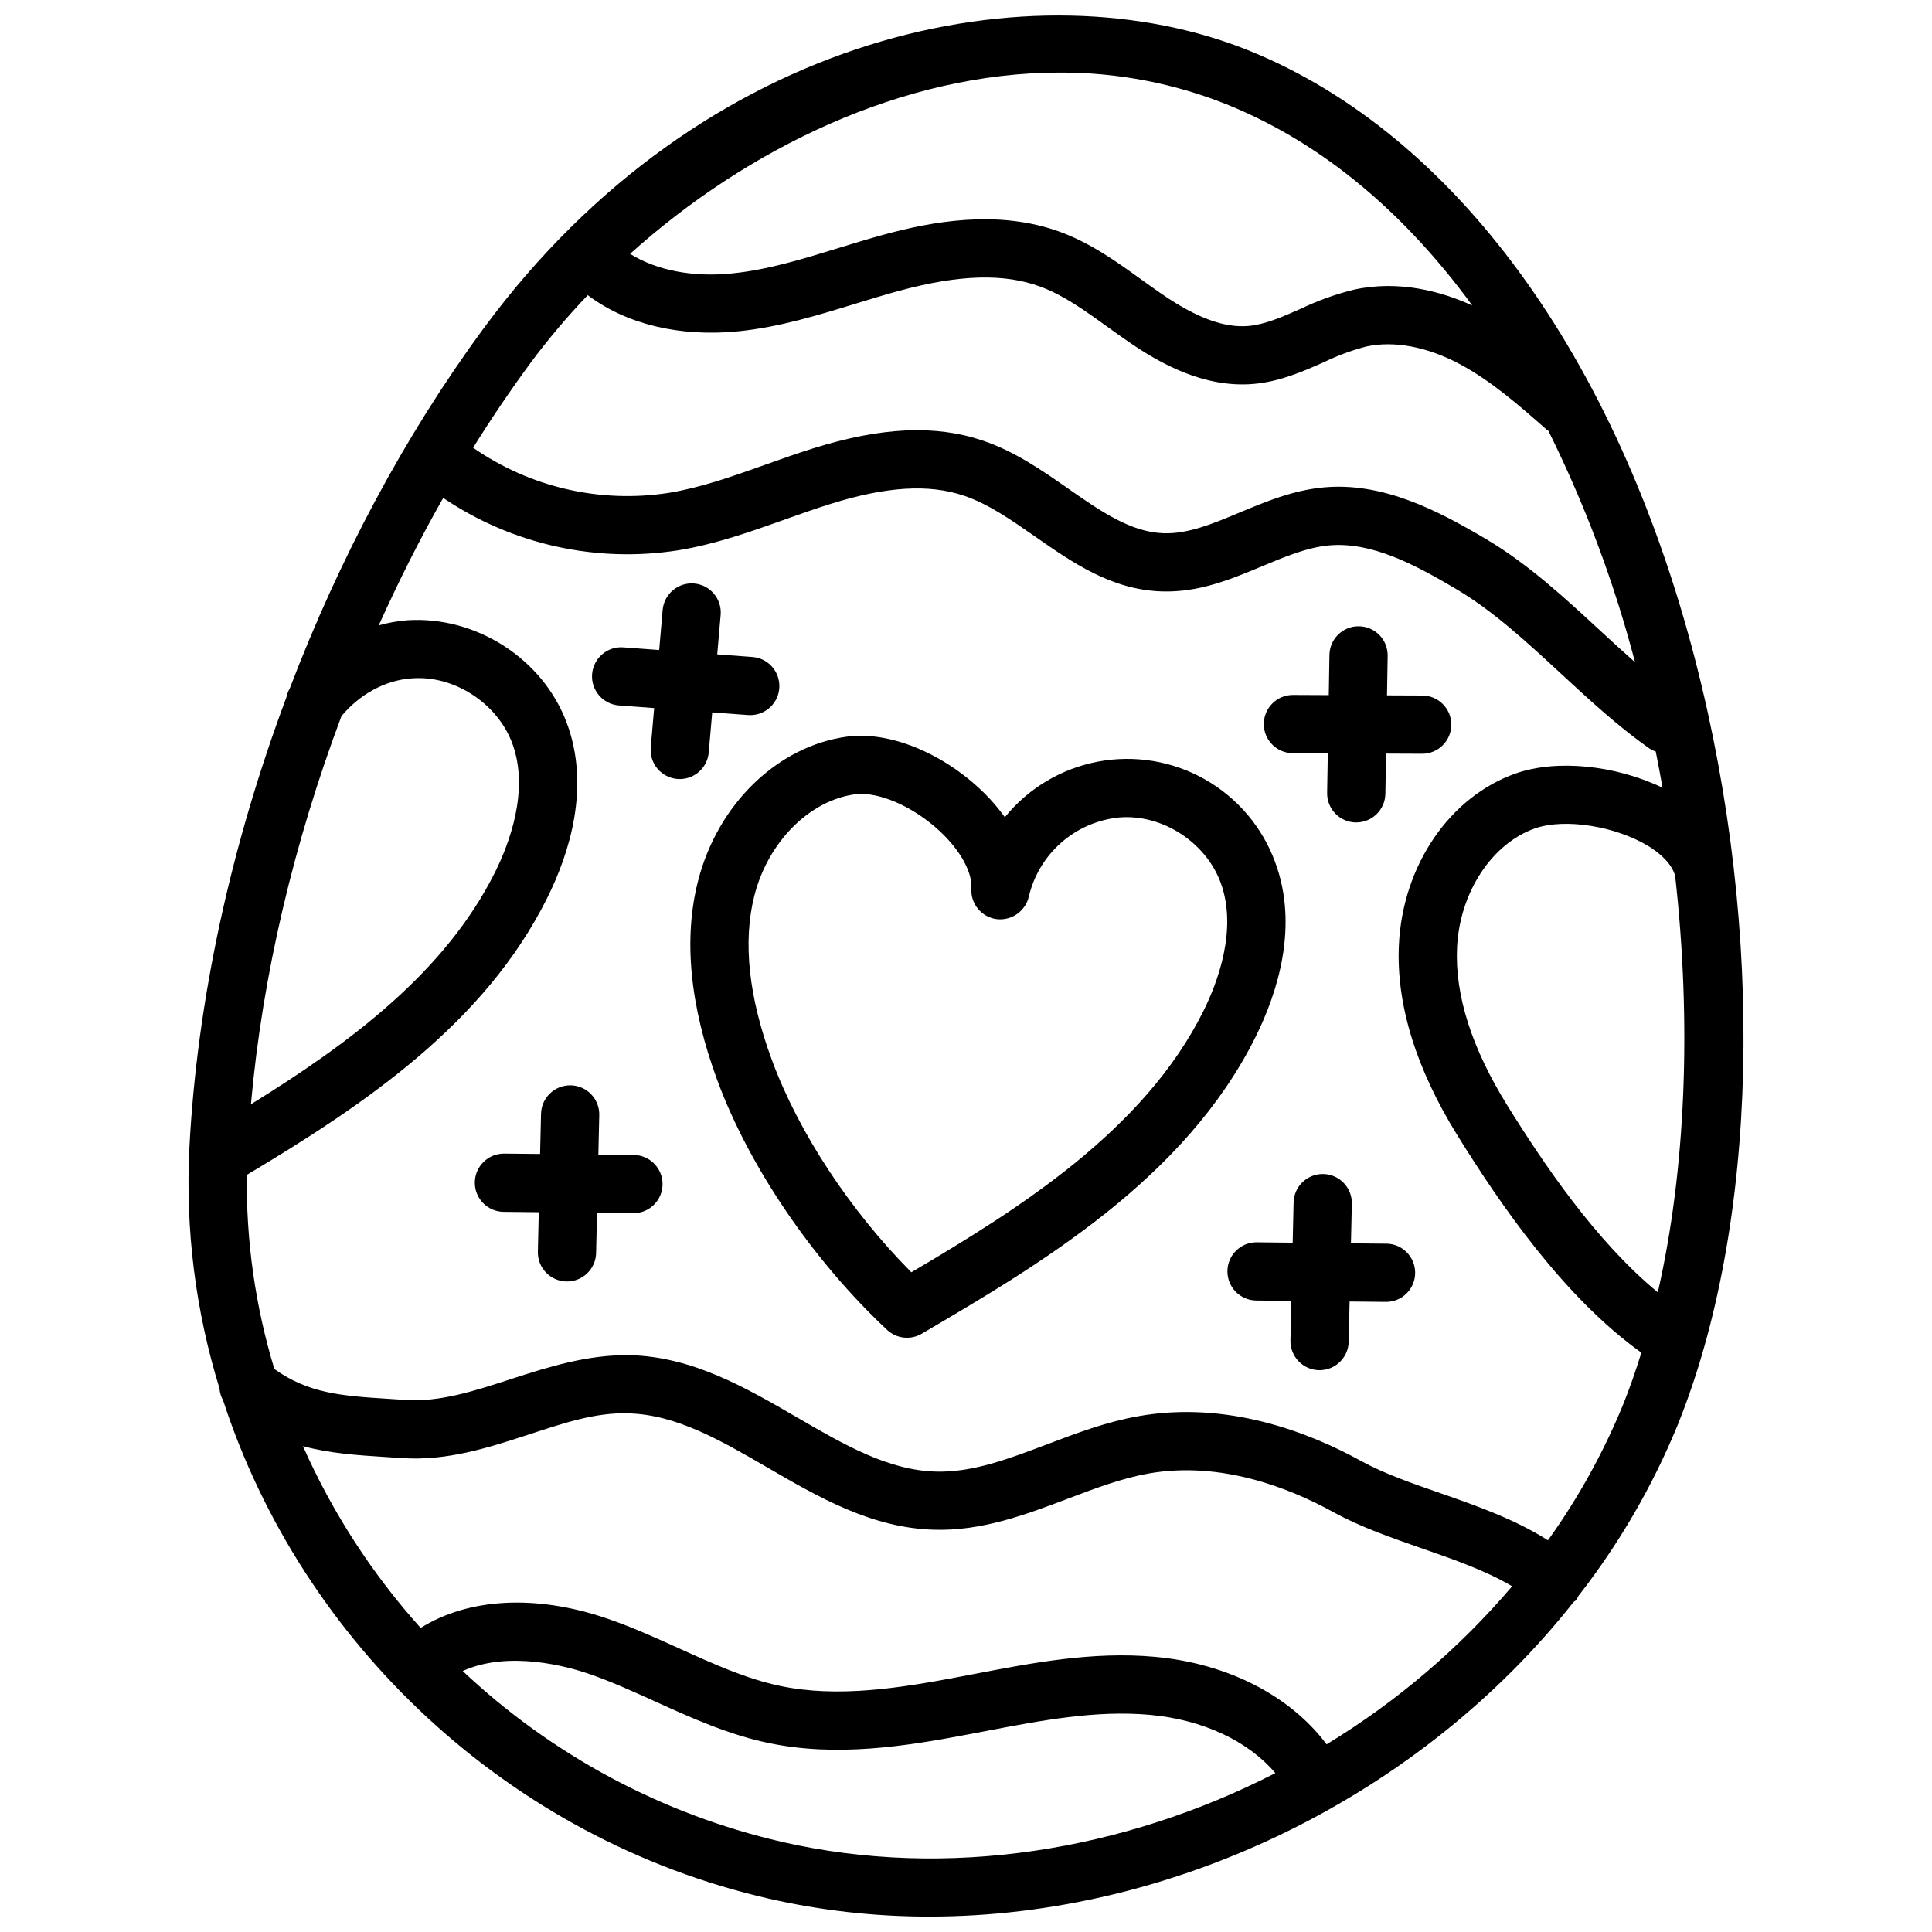
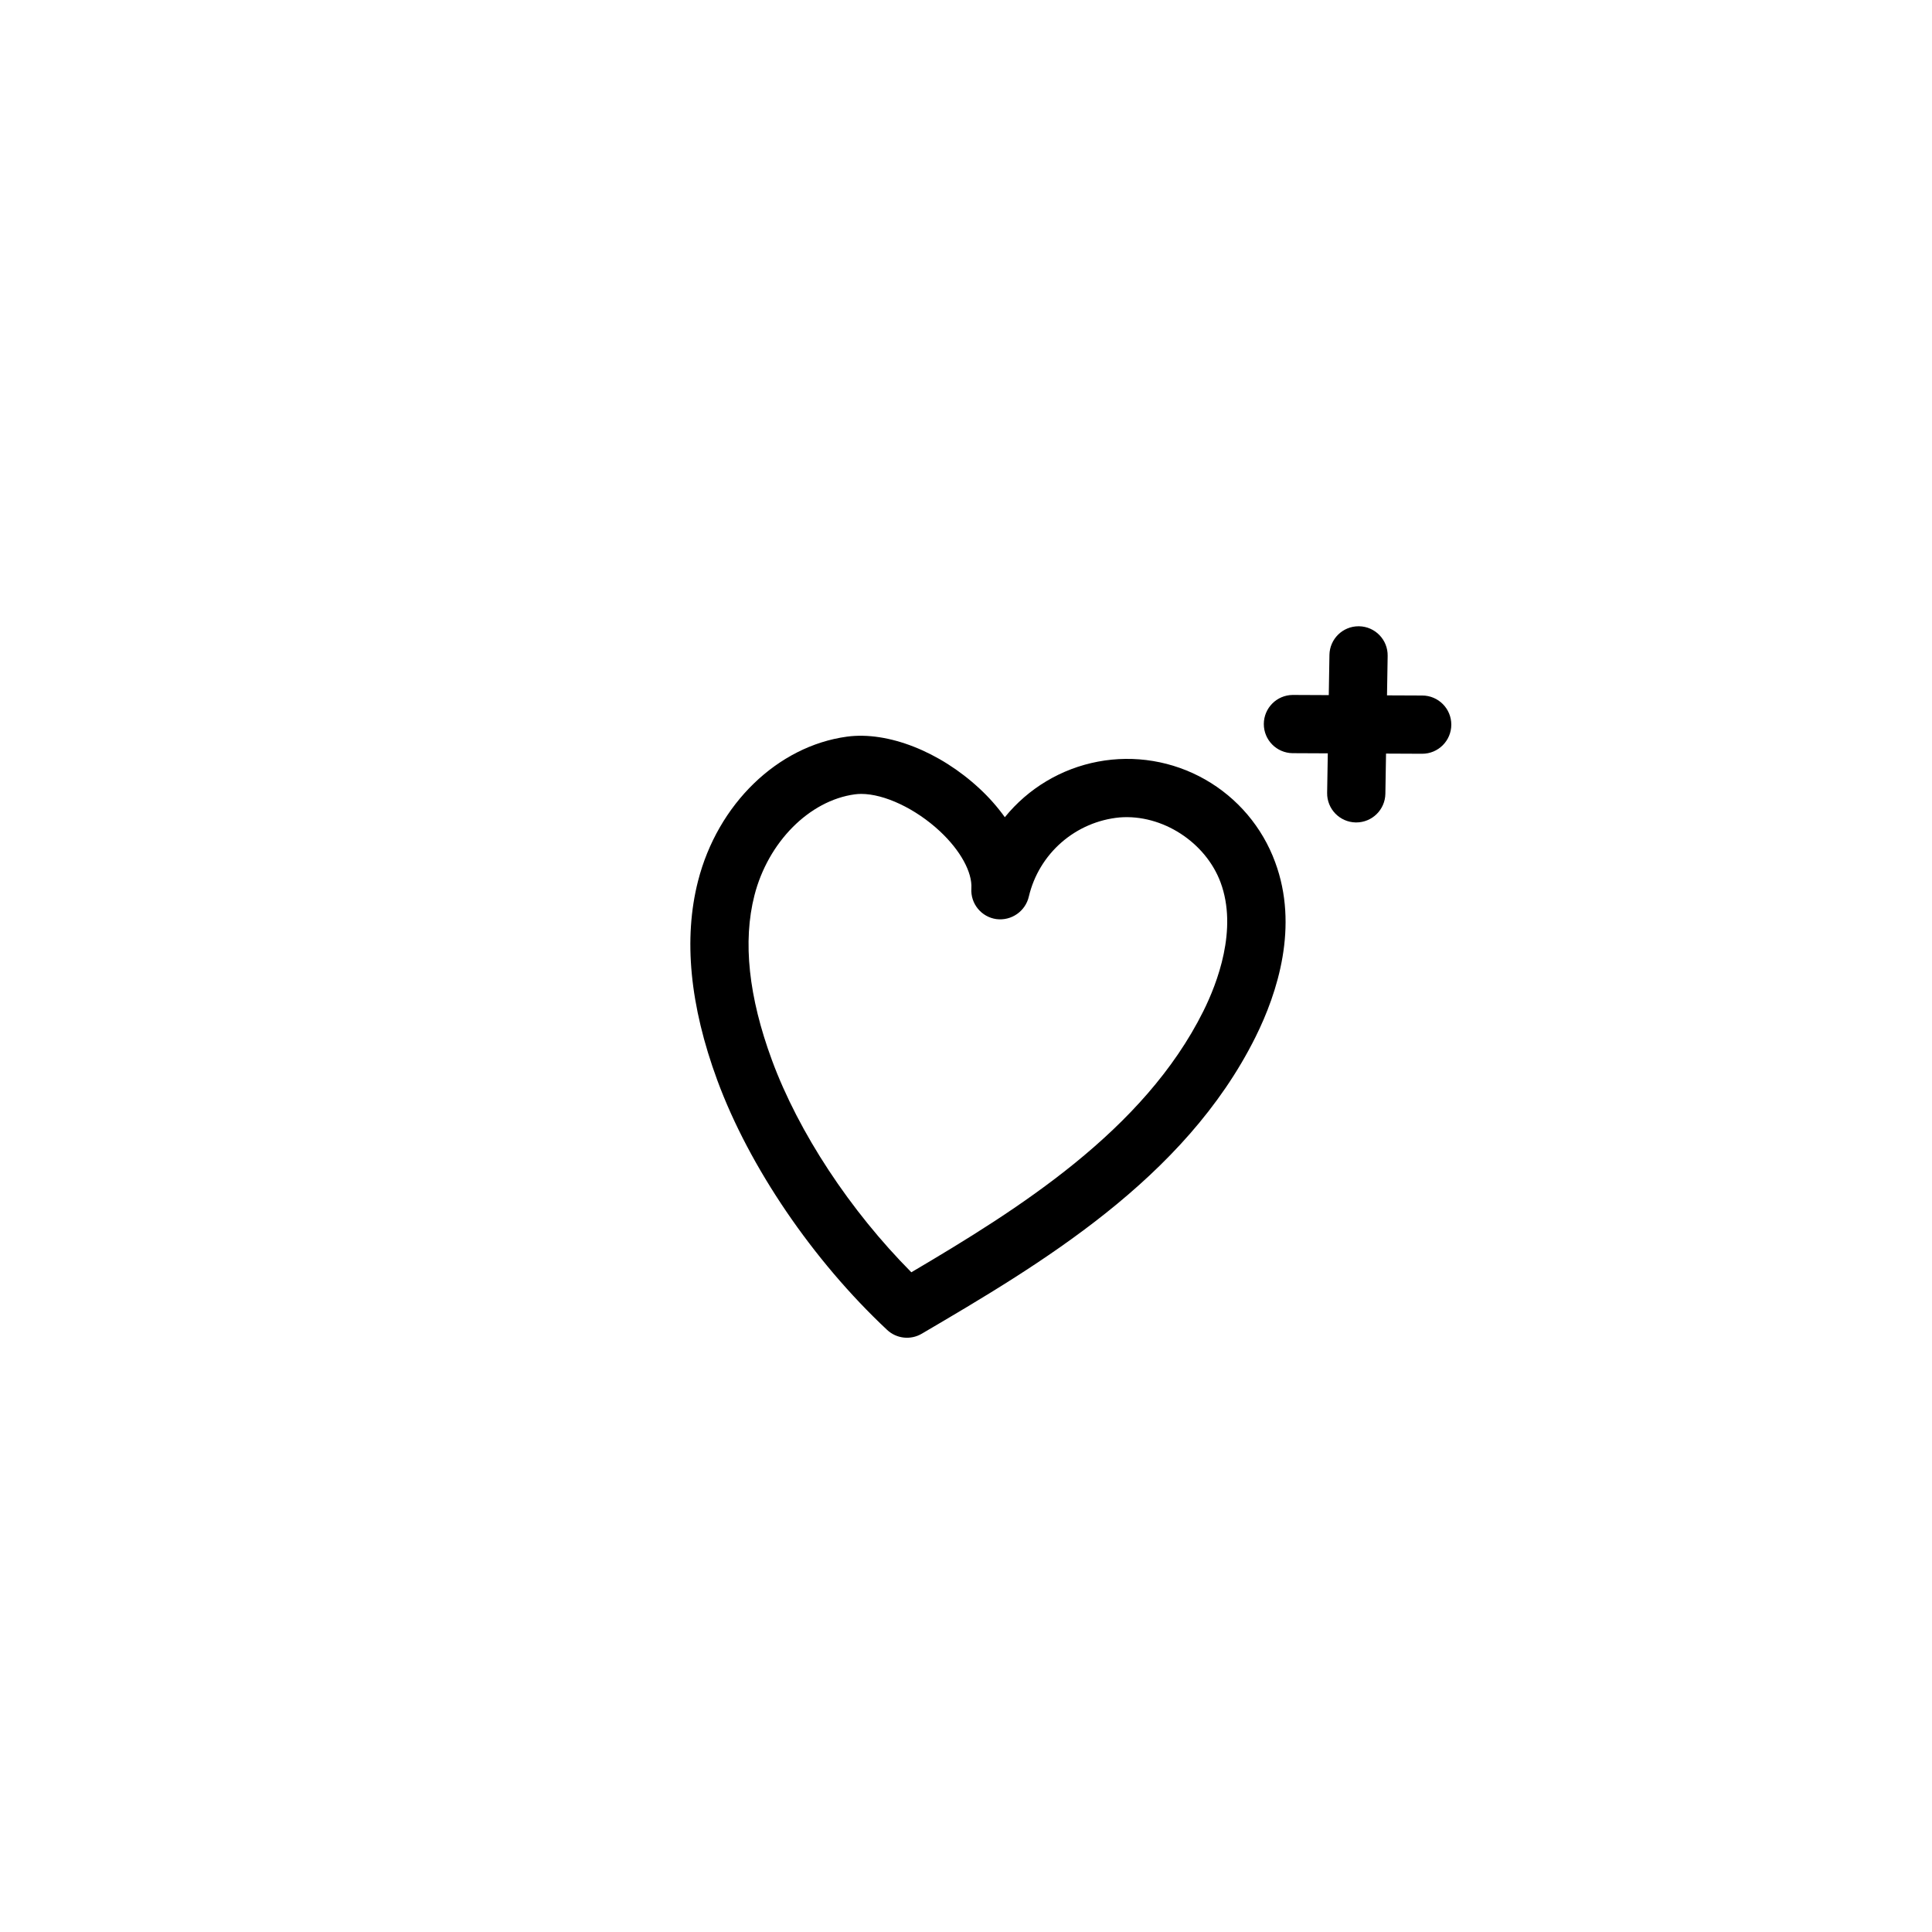
<svg xmlns="http://www.w3.org/2000/svg" width="800px" height="800px" version="1.1" viewBox="144 144 512 512">
  <defs>
    <clipPath id="a">
      <path d="m193 148.09h414v503.81h-414z" />
    </clipPath>
  </defs>
  <g clip-path="url(#a)">
-     <path d="m593.26 318.95c-20.805-80.5-63.773-139.33-117.88-161.39-57.012-23.238-145.13-5.453-203.25 73.512-20.844 28.312-38.23 60.992-51.332 95.352v-0.004c-0.426 0.734-0.73 1.531-0.891 2.363-14.609 39-23.68 80.082-25.723 119.48-1.078 21.52 1.621 43.066 7.977 63.656 0.082 1.121 0.41 2.211 0.965 3.191 20.828 64.008 75.281 116.14 144.56 132.04 13.984 3.188 28.281 4.785 42.625 4.762 65.199 0 130.33-32.172 170.73-83.391 0.18-0.164 0.41-0.23 0.574-0.418v0.004c0.266-0.371 0.496-0.766 0.691-1.176 10.695-13.707 19.484-28.805 26.121-44.875 21.629-53.117 23.484-130.94 4.832-203.1zm-5.324 57.199c4.391 39.23 2.805 77.957-4.598 110.33-16.375-13.457-30.336-34.152-39.898-49.547-9.426-15.176-13.902-29.246-13.305-41.816 0.688-14.578 9.188-27.566 20.664-31.586 7.859-2.754 21.332-0.621 30.086 4.719 2.34 1.426 6.109 4.301 7.051 7.902zm-118.38-204.3c25.727 10.496 47.203 29.293 64.613 53.105-8.191-3.723-19.355-6.789-31.301-4.207-4.91 1.211-9.684 2.926-14.242 5.117-4.82 2.129-9.375 4.133-13.805 4.523-6.363 0.535-13.578-2.086-22.691-8.305-1.902-1.293-3.785-2.656-5.664-4.004-6.516-4.699-13.25-9.551-21.352-12.559-16.812-6.238-34.734-2.629-46.762 0.625-4.102 1.117-8.18 2.363-12.258 3.621-9.574 2.941-18.613 5.719-27.898 6.672-10.574 1.129-20.238-0.805-27.223-5.164 31.086-27.977 72.465-48.043 113.82-48.043 15.34-0.066 30.543 2.863 44.766 8.617zm-184.99 68.367-0.004 0.004c4.688-6.312 9.762-12.324 15.203-18 10.191 7.688 24.305 11.152 40.023 9.57 10.785-1.117 20.98-4.246 30.84-7.281 3.914-1.203 7.828-2.406 11.77-3.469 15.852-4.293 27.727-4.625 37.352-1.059 6.148 2.281 11.762 6.324 17.707 10.613 1.988 1.43 3.973 2.863 5.992 4.238 7.684 5.234 19.387 12.043 32.715 10.922 6.977-0.609 12.938-3.234 18.695-5.777h-0.004c3.609-1.75 7.387-3.144 11.27-4.156 7.305-1.574 16.02 0.051 24.586 4.594 8.402 4.457 15.93 11.074 23.207 17.477 0.117 0.105 0.27 0.137 0.395 0.234 9.746 19.617 17.449 40.188 22.988 61.379-3.012-2.664-6.031-5.426-9.125-8.285-9.473-8.758-19.273-17.816-30.426-24.402-12.496-7.398-27.266-15.184-43.129-13.637-8.031 0.77-15.152 3.742-22.051 6.617-7.062 2.953-13.707 5.75-20.246 5.512-8.711-0.297-16.719-5.879-25.191-11.789-6.992-4.875-14.219-9.91-22.73-12.777-12.578-4.238-26.875-3.574-45.004 2.106-4.231 1.328-8.422 2.816-12.617 4.312-8.711 3.098-16.941 6.031-25.457 7.434h0.004c-18.211 2.859-36.82-1.418-51.953-11.945 4.824-7.734 9.887-15.211 15.188-22.43zm-31.586 83.566c11.309-0.961 22.828 6.586 26.781 17.219 4.613 12.441-0.875 26.711-4.555 34.113-13.172 26.449-38.301 45.195-64.707 61.531 3.051-34.172 11.387-69.324 23.992-102.87 4.754-5.727 11.531-9.488 18.48-9.992zm98.16 308.32c-31.688-7.328-60.855-22.949-84.516-45.262 12.27-5.594 28.059-1.094 33.266 0.684 5.973 2.047 11.742 4.664 17.852 7.438 9.434 4.273 19.184 8.695 29.879 10.941 17.961 3.769 36.094 0.941 53.113-2.293l4.18-0.797c15.141-2.906 29.414-5.633 43.73-4.371 14.102 1.262 26.133 6.938 33.34 15.449-40.16 20.59-86.902 28.301-130.84 18.211zm144.42-25.84c-9.645-12.879-26.227-21.457-45.539-23.188-16.398-1.496-32.492 1.602-48.02 4.586l-4.144 0.789c-15.5 2.926-31.902 5.535-47.062 2.348-9.043-1.895-17.609-5.781-26.676-9.891-6.172-2.797-12.551-5.691-19.223-7.977-18.906-6.473-36.762-5.43-49.422 2.492v-0.004c-12.859-14.32-23.387-30.578-31.191-48.172 7.066 1.906 14.27 2.398 22.016 2.887l4.215 0.27c12.004 0.812 22.961-2.762 33.598-6.234 9.188-3 17.711-5.926 26.461-5.609 12.648 0.32 24.41 7.148 36.863 14.379 13.562 7.871 27.59 16.016 44.16 16.457 12.656 0.367 24.297-4.019 35.438-8.246 7.356-2.785 14.309-5.41 21.387-6.664 19-3.34 37.109 3.723 48.949 10.246 7.102 3.914 15.387 6.797 23.402 9.586 8.438 2.938 17.09 5.953 23.953 10.059v0.004c-14.043 16.5-30.645 30.641-49.164 41.883zm58.66-54.062c-8.508-5.449-18.547-9.031-28.383-12.453-7.75-2.699-15.074-5.238-21.027-8.52-14.008-7.715-35.609-16.074-59.078-11.93-8.508 1.496-16.473 4.516-24.168 7.434-10.191 3.859-19.844 7.539-29.562 7.254-12.637-0.34-24.383-7.16-36.824-14.387-13.578-7.879-27.625-16.035-44.219-16.465-11.133-0.195-21.609 3.098-31.637 6.363-9.664 3.148-18.746 6.09-27.77 5.512l-4.285-0.281c-12.73-0.797-21.453-1.426-30.559-7.926-5.059-16.672-7.519-34.027-7.293-51.449 31.543-18.828 63.102-40.246 79.594-73.371 5.859-11.766 11.512-29.363 5.207-46.355-6.352-17.105-24.156-28.473-42.371-27.246v0.004c-2.527 0.203-5.027 0.652-7.469 1.34 5.203-11.574 10.891-22.879 17.078-33.77 18.285 12.355 40.578 17.312 62.375 13.863 9.879-1.625 19.156-4.934 28.129-8.129 4-1.426 8.004-2.856 12.047-4.117 14.852-4.66 26.121-5.359 35.457-2.207 6.43 2.164 12.461 6.371 18.836 10.812 9.938 6.934 20.227 14.102 33.496 14.551 9.938 0.348 18.43-3.234 26.711-6.684 6.102-2.547 11.871-4.953 17.578-5.496 11.387-1.082 22.926 5.109 33.812 11.551 9.742 5.754 18.516 13.863 27.809 22.449 7.391 6.836 15.035 13.898 23.266 19.711v0.004c0.562 0.379 1.176 0.684 1.816 0.898 0.637 3.195 1.25 6.394 1.805 9.602-12.355-5.953-27.969-7.625-38.879-3.797-17.535 6.141-29.988 24.391-30.988 45.414-0.746 15.754 4.508 32.812 15.617 50.688 11.148 17.957 28.02 42.648 48.641 57.406-1.488 4.758-3.066 9.395-4.844 13.758v0.004c-5.219 12.723-11.902 24.797-19.918 35.969z" />
-   </g>
+     </g>
  <path d="m481.93 372.48c-3.406-9.277-9.996-17.047-18.59-21.926-8.598-4.879-18.648-6.551-28.359-4.715-9.711 1.832-18.461 7.051-24.688 14.73-1.973-2.742-4.215-5.281-6.695-7.574-10.559-9.832-24.316-15.234-35.137-13.777-18.41 2.504-34.277 17.875-39.477 38.27-3.902 15.27-2.176 33.027 5.109 52.793 8.473 22.973 25.297 47.703 44.996 66.152 2.496 2.34 6.234 2.754 9.18 1.02 31.047-18.23 69.684-40.914 88.445-78.613 5.863-11.777 11.52-29.375 5.215-46.359zm-19.027 39.484c-15.773 31.684-49.082 52.512-77.387 69.203-16.23-16.348-29.859-37.008-36.949-56.234-6.188-16.77-7.75-31.453-4.637-43.633 3.613-14.141 14.551-25.156 26.605-26.793h0.004c0.562-0.074 1.129-0.113 1.695-0.113 6.102 0 14.387 3.875 20.844 9.891 5.418 5.051 8.617 10.852 8.344 15.152v0.004c-0.258 4.031 2.641 7.582 6.644 8.133 3.992 0.504 7.715-2.106 8.598-6.031 1.32-5.555 4.348-10.559 8.652-14.309 4.309-3.754 9.68-6.062 15.367-6.606 11.336-0.914 22.828 6.578 26.781 17.219 4.613 12.438-0.875 26.711-4.562 34.117z" />
-   <path d="m311.91 450.08-9.34-0.098 0.238-10.465c0.098-4.262-3.277-7.797-7.539-7.894h-0.184c-4.188 0.004-7.609 3.352-7.707 7.539l-0.25 10.652-9.531-0.098h-0.086 0.004c-4.231 0.02-7.66 3.441-7.684 7.676-0.023 4.231 3.367 7.691 7.598 7.758l9.348 0.098-0.238 10.465c-0.094 4.262 3.281 7.793 7.543 7.891h0.184-0.004c4.191-0.004 7.613-3.352 7.711-7.539l0.242-10.652 9.523 0.098h0.086c4.262 0.023 7.738-3.414 7.762-7.676 0.023-4.262-3.414-7.734-7.676-7.758z" />
  <path d="m486.54 343.6 9.34 0.043-0.176 10.465c-0.07 4.262 3.324 7.773 7.586 7.848h0.133c4.207-0.004 7.641-3.379 7.715-7.586l0.176-10.66 9.531 0.043h0.035c4.262 0.008 7.723-3.441 7.731-7.703 0.012-4.262-3.438-7.723-7.699-7.731l-9.34-0.039 0.172-10.465v-0.004c0.074-4.262-3.324-7.773-7.586-7.844h-0.129c-4.211 0-7.641 3.375-7.715 7.586l-0.176 10.66-9.535-0.043h-0.031c-4.227 0.035-7.637 3.469-7.648 7.699-0.008 4.227 3.387 7.676 7.617 7.731z" />
-   <path d="m331.82 343.41 0.922-10.621 9.508 0.707c0.195 0.012 0.395 0.02 0.582 0.02 4.148-0.004 7.551-3.285 7.703-7.434 0.152-4.144-3-7.668-7.137-7.977l-9.324-0.695 0.902-10.426h0.004c0.367-4.246-2.777-7.984-7.019-8.352-4.242-0.367-7.981 2.773-8.352 7.016l-0.918 10.613-9.508-0.707c-4.25-0.316-7.953 2.871-8.273 7.125-0.316 4.25 2.871 7.953 7.125 8.27l9.324 0.695-0.906 10.43c-0.176 2.039 0.461 4.062 1.777 5.629 1.316 1.566 3.203 2.547 5.242 2.723 0.223 0.023 0.449 0.031 0.672 0.031 4-0.004 7.332-3.066 7.676-7.047z" />
-   <path d="m511.36 473.59-9.348-0.098 0.238-10.473c0.098-4.262-3.277-7.793-7.539-7.894h-0.184c-4.191 0.004-7.613 3.352-7.711 7.543l-0.242 10.656-9.523-0.102h-0.086v-0.004c-4.231 0.02-7.66 3.441-7.684 7.672-0.023 4.234 3.367 7.695 7.598 7.758l9.34 0.098-0.238 10.473c-0.094 4.262 3.281 7.793 7.543 7.894h0.184c4.188-0.004 7.609-3.352 7.707-7.543l0.242-10.656 9.531 0.098h0.086v0.004c4.262 0.023 7.734-3.414 7.758-7.676 0.023-4.262-3.41-7.734-7.672-7.758z" />
</svg>